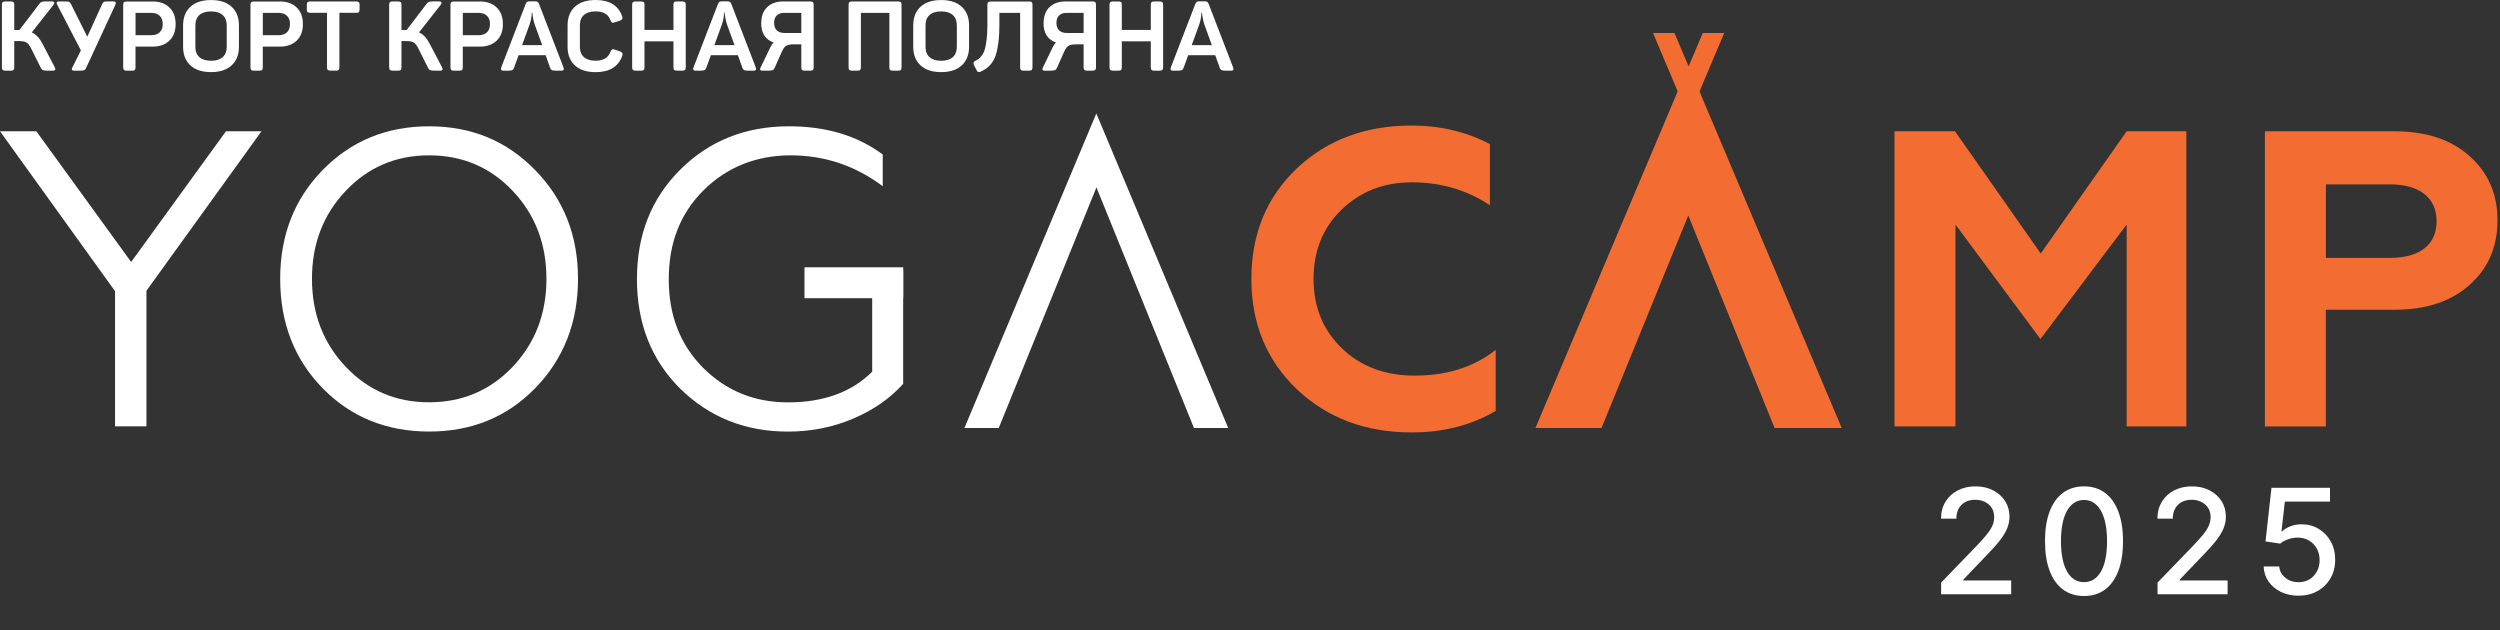
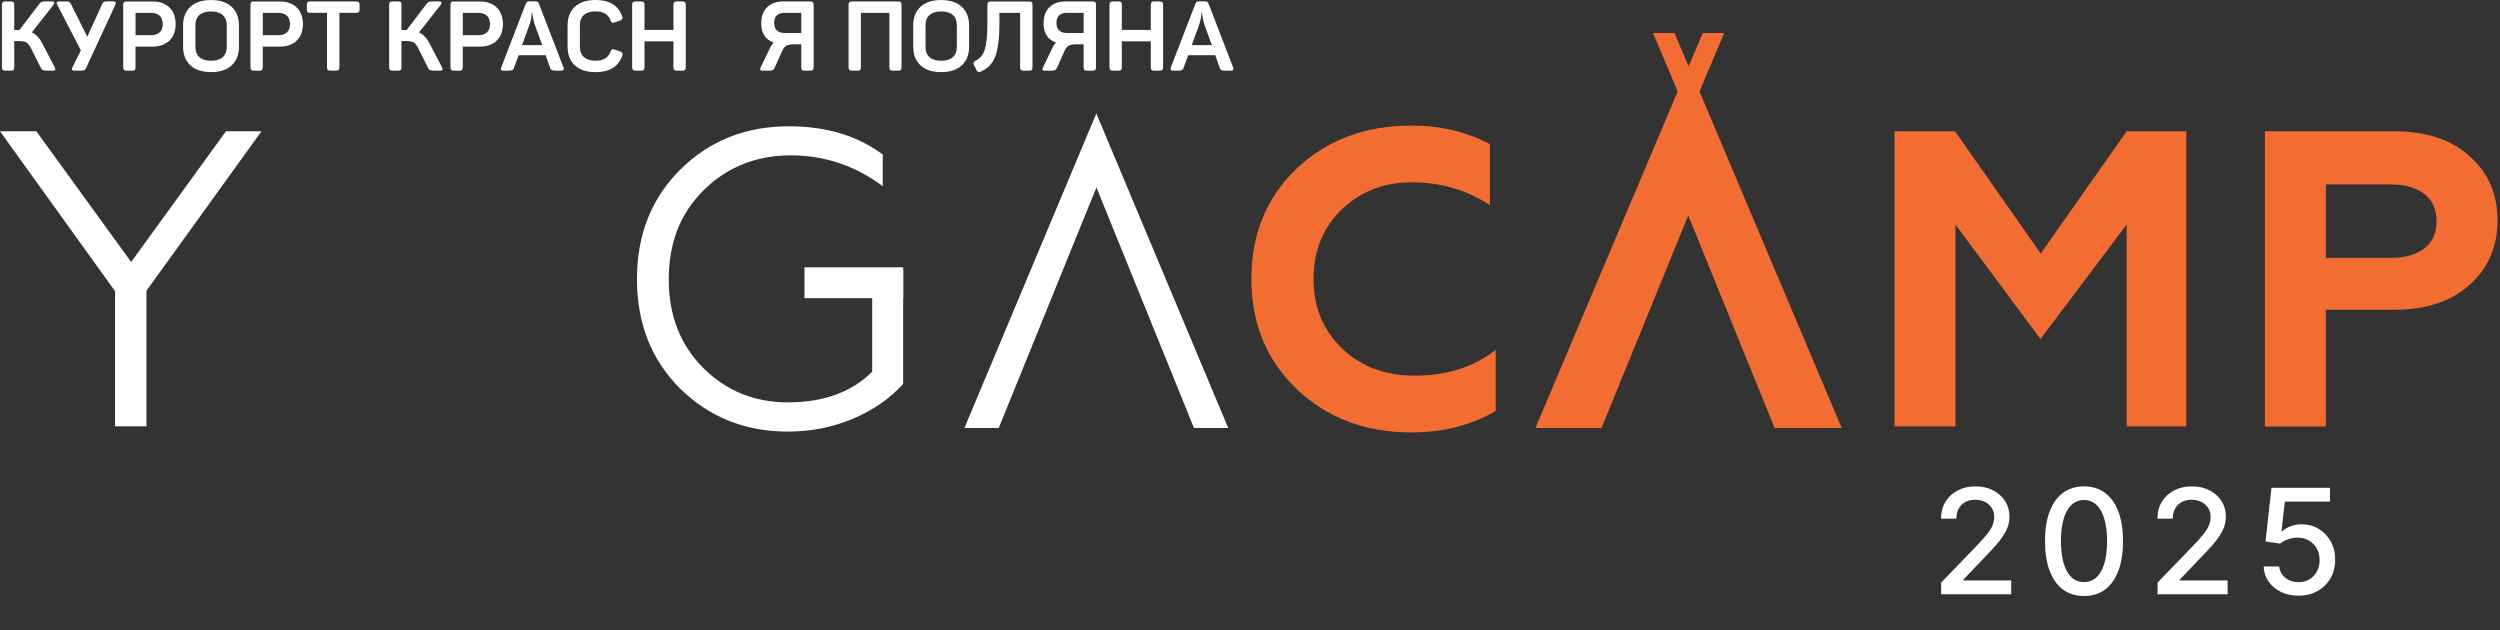
<svg xmlns="http://www.w3.org/2000/svg" width="123" height="31" viewBox="0 0 123 31" fill="none">
  <rect x="0" y="0" width="123" height="31" fill="#333333" stroke="none" />
  <path d="M0 6.459H1.788L6.453 12.889L11.117 6.459H12.864L7.205 14.305V20.977H5.66V14.326L0 6.459Z" fill="white" />
-   <path d="M13.785 13.718C13.785 11.579 14.479 9.797 15.868 8.372C17.271 6.935 19.018 6.214 21.112 6.214C23.205 6.214 24.931 6.933 26.334 8.372C27.738 9.809 28.438 11.591 28.438 13.718C28.438 15.845 27.738 17.658 26.334 19.095C24.946 20.52 23.205 21.232 21.112 21.232C19.018 21.232 17.257 20.52 15.868 19.095C14.479 17.67 13.785 15.878 13.785 13.718ZM15.349 13.718C15.349 15.438 15.905 16.884 17.016 18.052C18.12 19.214 19.484 19.793 21.112 19.793C22.739 19.793 24.113 19.212 25.218 18.052C26.328 16.884 26.885 15.438 26.885 13.718C26.885 11.998 26.328 10.552 25.218 9.384C24.113 8.222 22.745 7.643 21.112 7.643C19.478 7.643 18.12 8.224 17.016 9.384C15.905 10.552 15.349 11.995 15.349 13.718Z" fill="white" />
  <path d="M60.431 21.059H58.744L53.945 9.22L49.137 21.059H47.449L53.939 5.582L60.429 21.059H60.431Z" fill="white" />
  <path d="M61.568 13.724C61.568 11.521 62.31 9.713 63.794 8.294C65.291 6.882 67.177 6.177 69.453 6.177C70.856 6.177 72.14 6.481 73.304 7.089V10.097C72.173 9.347 70.895 8.971 69.474 8.971C68.052 8.971 66.94 9.421 65.998 10.32C65.083 11.211 64.626 12.347 64.626 13.726C64.626 15.106 65.096 16.253 66.039 17.153C66.966 18.037 68.153 18.481 69.595 18.481C71.188 18.481 72.519 18.058 73.588 17.214V20.216C72.395 20.922 71.017 21.275 69.453 21.275C67.191 21.275 65.31 20.571 63.814 19.16C62.316 17.73 61.568 15.919 61.568 13.726V13.724Z" fill="#F36D33" />
  <path d="M90.614 21.059H87.311L83.063 10.6L78.794 21.059H75.543L83.078 3.229L90.612 21.059H90.614Z" fill="#F36D33" />
  <path d="M83.776 1.622L83.08 3.268L82.383 1.622H81.328L82.525 4.455C82.604 4.64 82.785 4.751 82.975 4.751C83.01 4.751 83.045 4.736 83.08 4.73C83.115 4.738 83.15 4.751 83.185 4.751C83.374 4.751 83.553 4.64 83.634 4.455L84.831 1.622H83.776Z" fill="#F36D33" />
  <path d="M93.21 20.979V6.459H96.187L100.404 12.474L104.632 6.459H107.568V20.979H104.632V11.047L100.39 16.68L96.208 11.047V20.979H93.21Z" fill="#F36D33" />
  <path d="M111.434 20.979V6.459H117.796C119.368 6.459 120.604 6.867 121.504 7.684C122.419 8.495 122.877 9.546 122.877 10.844C122.877 12.141 122.419 13.203 121.504 14.014C120.604 14.831 119.366 15.239 117.796 15.239H114.431V20.982H111.434V20.979ZM114.431 12.687H117.592C118.317 12.687 118.88 12.531 119.279 12.221C119.679 11.911 119.879 11.466 119.879 10.885C119.879 10.304 119.677 9.856 119.275 9.542C118.873 9.228 118.311 9.072 117.594 9.072H114.433V12.687H114.431Z" fill="#F36D33" />
  <path d="M31.339 13.718C31.339 11.55 32.048 9.762 33.463 8.352C34.893 6.927 36.677 6.214 38.818 6.214C40.654 6.214 42.191 6.676 43.431 7.602V9.162C42.083 8.15 40.571 7.643 38.898 7.643C37.225 7.643 35.762 8.218 34.611 9.366C33.459 10.513 32.903 11.959 32.903 13.741C32.903 15.523 33.465 16.953 34.59 18.095C35.727 19.228 37.12 19.797 38.766 19.797C40.52 19.797 41.902 19.294 42.912 18.288V13.293H44.436V18.885C43.794 19.602 42.974 20.171 41.978 20.596C40.983 21.02 39.912 21.234 38.766 21.234C36.667 21.234 34.899 20.528 33.461 19.117C32.046 17.707 31.337 15.909 31.337 13.72L31.339 13.718Z" fill="white" />
  <path d="M44.439 13.151H39.581V14.671H44.439V13.151Z" fill="white" />
  <path d="M2.693 3.314C2.751 3.422 2.724 3.476 2.61 3.476H2.33C2.225 3.476 2.151 3.468 2.11 3.449C2.069 3.431 2.034 3.392 2.005 3.332L1.518 2.359C1.45 2.228 1.38 2.139 1.304 2.092C1.228 2.045 1.108 2.022 0.946 2.022H0.701V3.314C0.701 3.375 0.688 3.416 0.665 3.441C0.643 3.465 0.6 3.476 0.538 3.476H0.264C0.202 3.476 0.159 3.463 0.134 3.441C0.109 3.416 0.095 3.375 0.095 3.314V0.234C0.095 0.172 0.107 0.131 0.134 0.107C0.159 0.082 0.202 0.072 0.264 0.072H0.538C0.6 0.072 0.641 0.084 0.665 0.107C0.69 0.129 0.701 0.172 0.701 0.234V1.476H0.956L1.924 0.205C1.966 0.148 2.007 0.111 2.048 0.094C2.087 0.078 2.157 0.07 2.252 0.07H2.561C2.615 0.07 2.65 0.086 2.664 0.117C2.678 0.15 2.67 0.185 2.637 0.228L1.564 1.595C1.77 1.686 1.943 1.866 2.083 2.141L2.695 3.311L2.693 3.314Z" fill="white" />
  <path d="M5.594 0.072C5.693 0.072 5.721 0.125 5.676 0.234L4.242 3.332C4.217 3.394 4.186 3.433 4.154 3.449C4.121 3.465 4.059 3.476 3.972 3.476H3.645C3.535 3.476 3.509 3.422 3.562 3.314L3.98 2.478L2.816 0.234C2.759 0.125 2.785 0.072 2.899 0.072H3.183C3.259 0.072 3.313 0.072 3.342 0.076C3.371 0.08 3.399 0.09 3.426 0.111C3.453 0.131 3.478 0.166 3.5 0.214L4.294 1.807L5.021 0.214C5.05 0.146 5.081 0.107 5.112 0.09C5.145 0.076 5.21 0.07 5.313 0.07H5.594V0.072Z" fill="white" />
  <path d="M7.506 0.072C7.856 0.072 8.132 0.17 8.336 0.37C8.54 0.569 8.641 0.84 8.641 1.185C8.641 1.529 8.54 1.8 8.336 1.998C8.132 2.195 7.856 2.293 7.506 2.293H6.667V3.316C6.667 3.377 6.655 3.418 6.632 3.443C6.609 3.467 6.566 3.478 6.504 3.478H6.23C6.169 3.478 6.125 3.465 6.101 3.443C6.076 3.418 6.061 3.377 6.061 3.316V0.236C6.061 0.174 6.074 0.133 6.101 0.109C6.125 0.084 6.169 0.074 6.23 0.074H7.506V0.072ZM7.448 1.731C7.625 1.731 7.761 1.683 7.86 1.587C7.959 1.49 8.006 1.357 8.006 1.185C8.006 1.012 7.957 0.877 7.86 0.78C7.761 0.684 7.625 0.634 7.448 0.634H6.669V1.733H7.448V1.731Z" fill="white" />
  <path d="M9.008 1.252C9.008 0.862 9.127 0.556 9.366 0.335C9.605 0.113 9.945 0.002 10.384 0.002C10.823 0.002 11.159 0.113 11.398 0.335C11.637 0.556 11.756 0.862 11.756 1.252V2.297C11.756 2.687 11.637 2.993 11.398 3.215C11.159 3.437 10.821 3.548 10.384 3.548C9.947 3.548 9.605 3.437 9.366 3.215C9.127 2.993 9.008 2.687 9.008 2.297V1.252ZM11.155 1.248C11.155 1.029 11.088 0.858 10.955 0.739C10.821 0.62 10.631 0.563 10.384 0.563C10.137 0.563 9.947 0.62 9.813 0.737C9.679 0.854 9.613 1.024 9.613 1.248V2.303C9.613 2.527 9.679 2.698 9.813 2.815C9.947 2.932 10.137 2.989 10.384 2.989C10.631 2.989 10.821 2.93 10.955 2.813C11.088 2.694 11.155 2.525 11.155 2.303V1.248Z" fill="white" />
  <path d="M13.767 0.072C14.118 0.072 14.394 0.17 14.598 0.37C14.802 0.569 14.903 0.84 14.903 1.185C14.903 1.529 14.802 1.8 14.598 1.998C14.394 2.195 14.118 2.293 13.767 2.293H12.929V3.316C12.929 3.377 12.916 3.418 12.894 3.443C12.871 3.467 12.828 3.478 12.766 3.478H12.492C12.43 3.478 12.387 3.465 12.362 3.443C12.338 3.418 12.323 3.377 12.323 3.316V0.236C12.323 0.174 12.335 0.133 12.362 0.109C12.387 0.084 12.43 0.074 12.492 0.074H13.767V0.072ZM13.71 1.731C13.887 1.731 14.023 1.683 14.122 1.587C14.221 1.49 14.268 1.357 14.268 1.185C14.268 1.012 14.219 0.877 14.122 0.78C14.023 0.684 13.887 0.634 13.71 0.634H12.931V1.733H13.71V1.731Z" fill="white" />
  <path d="M17.527 0.072C17.589 0.072 17.63 0.084 17.655 0.107C17.679 0.131 17.692 0.172 17.692 0.234V0.468C17.692 0.53 17.679 0.571 17.655 0.595C17.63 0.62 17.589 0.63 17.527 0.63H16.699V3.311C16.699 3.373 16.686 3.414 16.662 3.439C16.637 3.463 16.596 3.474 16.534 3.474H16.254C16.192 3.474 16.151 3.461 16.126 3.439C16.101 3.414 16.089 3.373 16.089 3.311V0.63H15.261C15.199 0.63 15.158 0.618 15.133 0.595C15.108 0.571 15.096 0.53 15.096 0.468V0.234C15.096 0.172 15.108 0.131 15.133 0.107C15.158 0.082 15.199 0.072 15.261 0.072H17.523H17.527Z" fill="white" />
  <path d="M21.744 3.314C21.802 3.422 21.775 3.476 21.662 3.476H21.382C21.277 3.476 21.203 3.468 21.161 3.449C21.12 3.431 21.085 3.392 21.056 3.332L20.57 2.359C20.502 2.228 20.432 2.139 20.356 2.092C20.279 2.045 20.16 2.022 19.997 2.022H19.752V3.314C19.752 3.375 19.74 3.416 19.717 3.441C19.694 3.465 19.651 3.476 19.589 3.476H19.315C19.253 3.476 19.21 3.463 19.186 3.441C19.161 3.416 19.146 3.375 19.146 3.314V0.234C19.146 0.172 19.159 0.131 19.186 0.107C19.21 0.082 19.253 0.072 19.315 0.072H19.589C19.651 0.072 19.692 0.084 19.717 0.107C19.742 0.129 19.752 0.172 19.752 0.234V1.476H20.008L20.976 0.205C21.017 0.148 21.058 0.111 21.099 0.094C21.139 0.078 21.209 0.07 21.303 0.07H21.613C21.666 0.07 21.701 0.086 21.716 0.117C21.73 0.15 21.722 0.185 21.689 0.228L20.615 1.595C20.821 1.686 20.994 1.866 21.135 2.141L21.747 3.311L21.744 3.314Z" fill="white" />
  <path d="M23.607 0.072C23.958 0.072 24.234 0.17 24.438 0.37C24.642 0.569 24.743 0.84 24.743 1.185C24.743 1.529 24.642 1.8 24.438 1.998C24.234 2.195 23.958 2.293 23.607 2.293H22.769V3.316C22.769 3.377 22.756 3.418 22.734 3.443C22.711 3.467 22.668 3.478 22.606 3.478H22.332C22.27 3.478 22.227 3.465 22.202 3.443C22.177 3.418 22.163 3.377 22.163 3.316V0.236C22.163 0.174 22.175 0.133 22.202 0.109C22.227 0.084 22.27 0.074 22.332 0.074H23.607V0.072ZM23.55 1.731C23.727 1.731 23.863 1.683 23.962 1.587C24.061 1.49 24.108 1.357 24.108 1.185C24.108 1.012 24.059 0.877 23.962 0.78C23.863 0.684 23.727 0.634 23.55 0.634H22.771V1.733H23.55V1.731Z" fill="white" />
  <path d="M27.724 3.32C27.764 3.424 27.724 3.478 27.613 3.478H27.364C27.265 3.478 27.195 3.467 27.154 3.449C27.113 3.431 27.084 3.392 27.065 3.334L26.845 2.716H25.516L25.289 3.334C25.271 3.392 25.24 3.431 25.201 3.449C25.159 3.467 25.091 3.478 24.99 3.478H24.77C24.657 3.478 24.622 3.424 24.659 3.32L25.862 0.201C25.885 0.148 25.909 0.111 25.936 0.092C25.963 0.076 26.006 0.066 26.064 0.066H26.319C26.377 0.066 26.42 0.074 26.449 0.092C26.478 0.111 26.503 0.144 26.521 0.195L27.724 3.318V3.32ZM26.309 1.209C26.28 1.123 26.256 1.031 26.237 0.934C26.218 0.838 26.204 0.762 26.198 0.706L26.194 0.624H26.161C26.161 0.807 26.126 1 26.056 1.205L25.685 2.221H26.676L26.309 1.209Z" fill="white" />
  <path d="M27.925 1.246C27.925 0.86 28.044 0.554 28.284 0.333C28.523 0.111 28.863 0 29.301 0C29.985 0 30.422 0.267 30.61 0.801C30.649 0.903 30.614 0.973 30.509 1.012L30.245 1.102C30.187 1.121 30.144 1.125 30.115 1.111C30.086 1.096 30.059 1.061 30.039 1.002C29.934 0.708 29.687 0.56 29.301 0.56C29.054 0.56 28.864 0.618 28.731 0.735C28.597 0.852 28.531 1.02 28.531 1.242V2.301C28.531 2.521 28.597 2.691 28.731 2.811C28.864 2.93 29.054 2.987 29.301 2.987C29.683 2.987 29.93 2.839 30.039 2.542C30.064 2.48 30.093 2.443 30.121 2.429C30.15 2.414 30.193 2.418 30.251 2.441L30.511 2.531C30.616 2.57 30.653 2.64 30.616 2.743C30.426 3.281 29.987 3.55 29.301 3.55C28.863 3.55 28.523 3.439 28.284 3.217C28.044 2.995 27.925 2.689 27.925 2.299V1.248V1.246Z" fill="white" />
  <path d="M33.571 0.072C33.632 0.072 33.676 0.084 33.7 0.107C33.725 0.129 33.739 0.172 33.739 0.234V3.313C33.739 3.375 33.727 3.416 33.7 3.441C33.674 3.465 33.632 3.476 33.571 3.476H33.297C33.235 3.476 33.194 3.463 33.169 3.441C33.144 3.416 33.134 3.375 33.134 3.313V2.032H31.708V3.313C31.708 3.375 31.696 3.416 31.673 3.441C31.65 3.465 31.607 3.476 31.545 3.476H31.271C31.209 3.476 31.166 3.463 31.141 3.441C31.117 3.418 31.102 3.375 31.102 3.313V0.234C31.102 0.172 31.115 0.131 31.141 0.107C31.168 0.082 31.209 0.072 31.271 0.072H31.545C31.607 0.072 31.648 0.084 31.673 0.107C31.698 0.129 31.708 0.172 31.708 0.234V1.472H33.134V0.234C33.134 0.172 33.146 0.131 33.169 0.107C33.194 0.082 33.235 0.072 33.297 0.072H33.571Z" fill="white" />
-   <path d="M37.186 3.32C37.225 3.424 37.186 3.478 37.075 3.478H36.824C36.725 3.478 36.655 3.467 36.614 3.449C36.575 3.431 36.544 3.392 36.525 3.334L36.305 2.716H34.976L34.749 3.334C34.73 3.392 34.7 3.431 34.66 3.449C34.619 3.467 34.551 3.478 34.45 3.478H34.23C34.117 3.478 34.081 3.424 34.119 3.32L35.322 0.201C35.344 0.148 35.369 0.111 35.396 0.092C35.423 0.076 35.466 0.066 35.524 0.066H35.779C35.837 0.066 35.88 0.074 35.909 0.092C35.938 0.111 35.962 0.144 35.981 0.195L37.184 3.318L37.186 3.32ZM35.771 1.209C35.742 1.123 35.717 1.031 35.699 0.934C35.68 0.838 35.666 0.762 35.66 0.706L35.656 0.624H35.623C35.623 0.807 35.588 1 35.517 1.205L35.147 2.221H36.138L35.771 1.209Z" fill="white" />
  <path d="M37.456 1.127C37.456 0.799 37.551 0.54 37.743 0.353C37.934 0.166 38.198 0.072 38.534 0.072H39.867C39.929 0.072 39.97 0.084 39.995 0.107C40.019 0.129 40.032 0.172 40.032 0.234V3.313C40.032 3.375 40.019 3.416 39.995 3.441C39.97 3.465 39.929 3.476 39.867 3.476H39.587C39.525 3.476 39.484 3.463 39.459 3.441C39.434 3.416 39.424 3.375 39.424 3.313V2.182H39.053C38.886 2.182 38.765 2.205 38.686 2.25C38.608 2.295 38.54 2.384 38.478 2.519L38.114 3.334C38.087 3.396 38.054 3.435 38.011 3.451C37.967 3.467 37.893 3.478 37.786 3.478H37.506C37.401 3.478 37.372 3.424 37.423 3.316L37.914 2.303C37.959 2.211 38.008 2.141 38.062 2.092C37.654 1.948 37.45 1.626 37.45 1.127H37.456ZM38.592 0.632C38.429 0.632 38.303 0.675 38.217 0.76C38.13 0.844 38.087 0.967 38.087 1.127C38.087 1.287 38.13 1.408 38.219 1.495C38.307 1.579 38.431 1.622 38.592 1.622H39.424V0.634H38.592V0.632Z" fill="white" />
  <path d="M44.194 0.072C44.255 0.072 44.297 0.084 44.321 0.107C44.346 0.129 44.356 0.172 44.356 0.234V3.313C44.356 3.375 44.344 3.416 44.321 3.441C44.299 3.465 44.255 3.476 44.194 3.476H43.919C43.858 3.476 43.816 3.463 43.792 3.441C43.767 3.418 43.757 3.375 43.757 3.313V0.632H42.356V3.313C42.356 3.375 42.343 3.416 42.321 3.441C42.298 3.465 42.255 3.476 42.193 3.476H41.919C41.857 3.476 41.814 3.463 41.789 3.441C41.764 3.418 41.75 3.375 41.75 3.313V0.234C41.75 0.172 41.762 0.131 41.789 0.107C41.816 0.082 41.857 0.072 41.919 0.072H44.196H44.194Z" fill="white" />
  <path d="M44.931 1.252C44.931 0.862 45.05 0.556 45.289 0.335C45.528 0.113 45.868 0.002 46.307 0.002C46.746 0.002 47.081 0.113 47.32 0.335C47.559 0.556 47.679 0.862 47.679 1.252V2.297C47.679 2.687 47.559 2.993 47.32 3.215C47.081 3.437 46.743 3.548 46.307 3.548C45.87 3.548 45.528 3.437 45.289 3.215C45.05 2.993 44.931 2.687 44.931 2.297V1.252ZM47.077 1.248C47.077 1.028 47.011 0.858 46.877 0.739C46.743 0.62 46.554 0.562 46.307 0.562C46.059 0.562 45.87 0.62 45.736 0.737C45.602 0.854 45.536 1.024 45.536 1.248V2.303C45.536 2.527 45.602 2.698 45.736 2.815C45.87 2.932 46.059 2.989 46.307 2.989C46.554 2.989 46.743 2.93 46.877 2.813C47.011 2.693 47.077 2.525 47.077 2.303V1.248Z" fill="white" />
  <path d="M50.635 0.072C50.697 0.072 50.738 0.084 50.763 0.107C50.788 0.131 50.798 0.172 50.798 0.234V3.313C50.798 3.375 50.786 3.416 50.763 3.441C50.738 3.465 50.697 3.476 50.635 3.476H50.355C50.293 3.476 50.252 3.463 50.227 3.441C50.203 3.416 50.19 3.375 50.19 3.313V0.632H49.17V1.256C49.17 1.585 49.152 1.874 49.117 2.125C49.082 2.375 49.038 2.574 48.987 2.724C48.935 2.874 48.867 3.006 48.781 3.118C48.694 3.231 48.614 3.311 48.538 3.363C48.462 3.414 48.371 3.467 48.262 3.521C48.208 3.545 48.163 3.554 48.13 3.543C48.097 3.533 48.068 3.5 48.045 3.445L47.92 3.205C47.872 3.106 47.897 3.032 47.996 2.985C48.064 2.952 48.118 2.923 48.157 2.895C48.196 2.866 48.247 2.811 48.309 2.728C48.371 2.646 48.418 2.55 48.451 2.439C48.484 2.328 48.515 2.17 48.54 1.967C48.565 1.763 48.579 1.527 48.579 1.258V0.236C48.579 0.174 48.591 0.133 48.618 0.109C48.645 0.084 48.686 0.074 48.748 0.074H50.635V0.072Z" fill="white" />
  <path d="M51.347 1.127C51.347 0.799 51.442 0.54 51.633 0.353C51.825 0.166 52.089 0.072 52.424 0.072H53.757C53.819 0.072 53.86 0.084 53.885 0.107C53.91 0.129 53.922 0.172 53.922 0.234V3.313C53.922 3.375 53.91 3.416 53.885 3.441C53.86 3.465 53.819 3.476 53.757 3.476H53.477C53.415 3.476 53.374 3.463 53.349 3.441C53.325 3.416 53.314 3.375 53.314 3.313V2.182H52.944C52.777 2.182 52.655 2.205 52.577 2.25C52.498 2.295 52.431 2.384 52.369 2.519L52.004 3.334C51.977 3.396 51.944 3.435 51.901 3.451C51.858 3.467 51.784 3.478 51.676 3.478H51.396C51.291 3.478 51.262 3.424 51.314 3.316L51.804 2.303C51.849 2.211 51.899 2.141 51.953 2.092C51.545 1.948 51.341 1.626 51.341 1.127H51.347ZM52.482 0.632C52.319 0.632 52.194 0.675 52.107 0.76C52.02 0.844 51.977 0.967 51.977 1.127C51.977 1.287 52.02 1.408 52.109 1.495C52.198 1.579 52.321 1.622 52.482 1.622H53.314V0.634H52.482V0.632Z" fill="white" />
  <path d="M57.056 0.072C57.118 0.072 57.161 0.084 57.186 0.107C57.211 0.129 57.225 0.172 57.225 0.234V3.313C57.225 3.375 57.212 3.416 57.186 3.441C57.159 3.465 57.118 3.476 57.056 3.476H56.782C56.72 3.476 56.679 3.463 56.654 3.441C56.63 3.416 56.619 3.375 56.619 3.313V2.032H55.193V3.313C55.193 3.375 55.181 3.416 55.158 3.441C55.136 3.465 55.093 3.476 55.031 3.476H54.757C54.695 3.476 54.652 3.463 54.627 3.441C54.602 3.418 54.588 3.375 54.588 3.313V0.234C54.588 0.172 54.6 0.131 54.627 0.107C54.654 0.082 54.695 0.072 54.757 0.072H55.031C55.093 0.072 55.134 0.084 55.158 0.107C55.183 0.129 55.193 0.172 55.193 0.234V1.472H56.619V0.234C56.619 0.172 56.632 0.131 56.654 0.107C56.679 0.082 56.72 0.072 56.782 0.072H57.056Z" fill="white" />
  <path d="M60.672 3.32C60.711 3.424 60.672 3.478 60.56 3.478H60.309C60.21 3.478 60.14 3.467 60.099 3.449C60.06 3.431 60.029 3.392 60.01 3.334L59.79 2.716H58.461L58.234 3.334C58.216 3.392 58.185 3.431 58.146 3.449C58.105 3.467 58.037 3.478 57.936 3.478H57.715C57.602 3.478 57.567 3.424 57.604 3.32L58.807 0.201C58.83 0.148 58.855 0.111 58.881 0.092C58.908 0.076 58.951 0.066 59.009 0.066H59.265C59.322 0.066 59.365 0.074 59.394 0.092C59.423 0.111 59.448 0.144 59.467 0.195L60.67 3.318L60.672 3.32ZM59.256 1.209C59.227 1.123 59.203 1.031 59.184 0.934C59.166 0.838 59.151 0.762 59.145 0.706L59.141 0.624H59.108C59.108 0.807 59.073 1 59.003 1.205L58.632 2.221H59.623L59.256 1.209Z" fill="white" />
  <path d="M95.504 29.237V28.664L97.276 26.828C97.465 26.629 97.621 26.454 97.743 26.304C97.868 26.152 97.961 26.008 98.022 25.872C98.084 25.736 98.114 25.591 98.114 25.437C98.114 25.264 98.073 25.113 97.992 24.987C97.91 24.86 97.798 24.762 97.657 24.693C97.515 24.623 97.356 24.588 97.178 24.588C96.991 24.588 96.827 24.627 96.688 24.703C96.548 24.78 96.44 24.889 96.365 25.028C96.29 25.168 96.253 25.332 96.253 25.519H95.499C95.499 25.2 95.572 24.922 95.719 24.683C95.865 24.445 96.066 24.259 96.322 24.128C96.578 23.995 96.868 23.929 97.194 23.929C97.523 23.929 97.812 23.994 98.063 24.126C98.315 24.255 98.512 24.433 98.654 24.657C98.795 24.881 98.866 25.133 98.866 25.414C98.866 25.609 98.829 25.799 98.756 25.985C98.684 26.17 98.559 26.377 98.38 26.606C98.201 26.832 97.952 27.108 97.633 27.432L96.593 28.521V28.559H98.95V29.237H95.504Z" fill="white" />
  <path d="M102.534 29.324C102.13 29.322 101.785 29.215 101.499 29.004C101.212 28.793 100.993 28.485 100.842 28.081C100.69 27.677 100.614 27.191 100.614 26.621C100.614 26.053 100.69 25.569 100.842 25.166C100.995 24.764 101.215 24.457 101.501 24.246C101.789 24.035 102.134 23.929 102.534 23.929C102.935 23.929 103.278 24.035 103.565 24.248C103.851 24.46 104.07 24.767 104.222 25.169C104.375 25.57 104.452 26.053 104.452 26.621C104.452 27.192 104.376 27.68 104.224 28.084C104.073 28.486 103.854 28.794 103.567 29.007C103.281 29.218 102.937 29.324 102.534 29.324ZM102.534 28.641C102.889 28.641 103.166 28.468 103.365 28.122C103.566 27.776 103.667 27.276 103.667 26.621C103.667 26.186 103.621 25.819 103.529 25.519C103.439 25.218 103.308 24.989 103.138 24.834C102.969 24.677 102.768 24.599 102.534 24.599C102.182 24.599 101.905 24.773 101.703 25.12C101.502 25.468 101.401 25.968 101.399 26.621C101.399 27.058 101.444 27.427 101.535 27.728C101.627 28.028 101.757 28.256 101.926 28.411C102.095 28.564 102.297 28.641 102.534 28.641Z" fill="white" />
  <path d="M106.151 29.237V28.664L107.923 26.828C108.112 26.629 108.268 26.454 108.391 26.304C108.515 26.152 108.608 26.008 108.669 25.872C108.731 25.736 108.762 25.591 108.762 25.437C108.762 25.264 108.721 25.113 108.639 24.987C108.557 24.86 108.445 24.762 108.304 24.693C108.162 24.623 108.003 24.588 107.826 24.588C107.638 24.588 107.475 24.627 107.335 24.703C107.195 24.78 107.088 24.889 107.013 25.028C106.938 25.168 106.9 25.332 106.9 25.519H106.146C106.146 25.2 106.219 24.922 106.366 24.683C106.512 24.445 106.713 24.259 106.969 24.128C107.225 23.995 107.515 23.929 107.841 23.929C108.17 23.929 108.46 23.994 108.71 24.126C108.963 24.255 109.16 24.433 109.301 24.657C109.442 24.881 109.513 25.133 109.513 25.414C109.513 25.609 109.477 25.799 109.403 25.985C109.332 26.17 109.206 26.377 109.027 26.606C108.848 26.832 108.6 27.108 108.281 27.432L107.24 28.521V28.559H109.598V29.237H106.151Z" fill="white" />
  <path d="M113.087 29.308C112.767 29.308 112.479 29.247 112.223 29.124C111.969 29 111.766 28.829 111.614 28.613C111.463 28.396 111.382 28.149 111.371 27.871H112.138C112.157 28.096 112.257 28.281 112.438 28.426C112.618 28.571 112.835 28.644 113.087 28.644C113.288 28.644 113.466 28.598 113.621 28.506C113.778 28.412 113.901 28.283 113.99 28.119C114.08 27.956 114.125 27.769 114.125 27.559C114.125 27.346 114.079 27.156 113.987 26.989C113.895 26.822 113.768 26.691 113.606 26.596C113.446 26.5 113.262 26.452 113.054 26.45C112.895 26.45 112.736 26.477 112.576 26.532C112.415 26.586 112.286 26.658 112.187 26.746L111.463 26.639L111.757 24H114.636V24.678H112.415L112.248 26.143H112.279C112.381 26.044 112.517 25.962 112.686 25.895C112.856 25.828 113.038 25.795 113.233 25.795C113.552 25.795 113.835 25.871 114.084 26.023C114.335 26.175 114.532 26.382 114.675 26.644C114.82 26.905 114.891 27.205 114.89 27.544C114.891 27.883 114.815 28.186 114.659 28.452C114.506 28.718 114.293 28.927 114.02 29.081C113.749 29.233 113.438 29.308 113.087 29.308Z" fill="white" />
</svg>